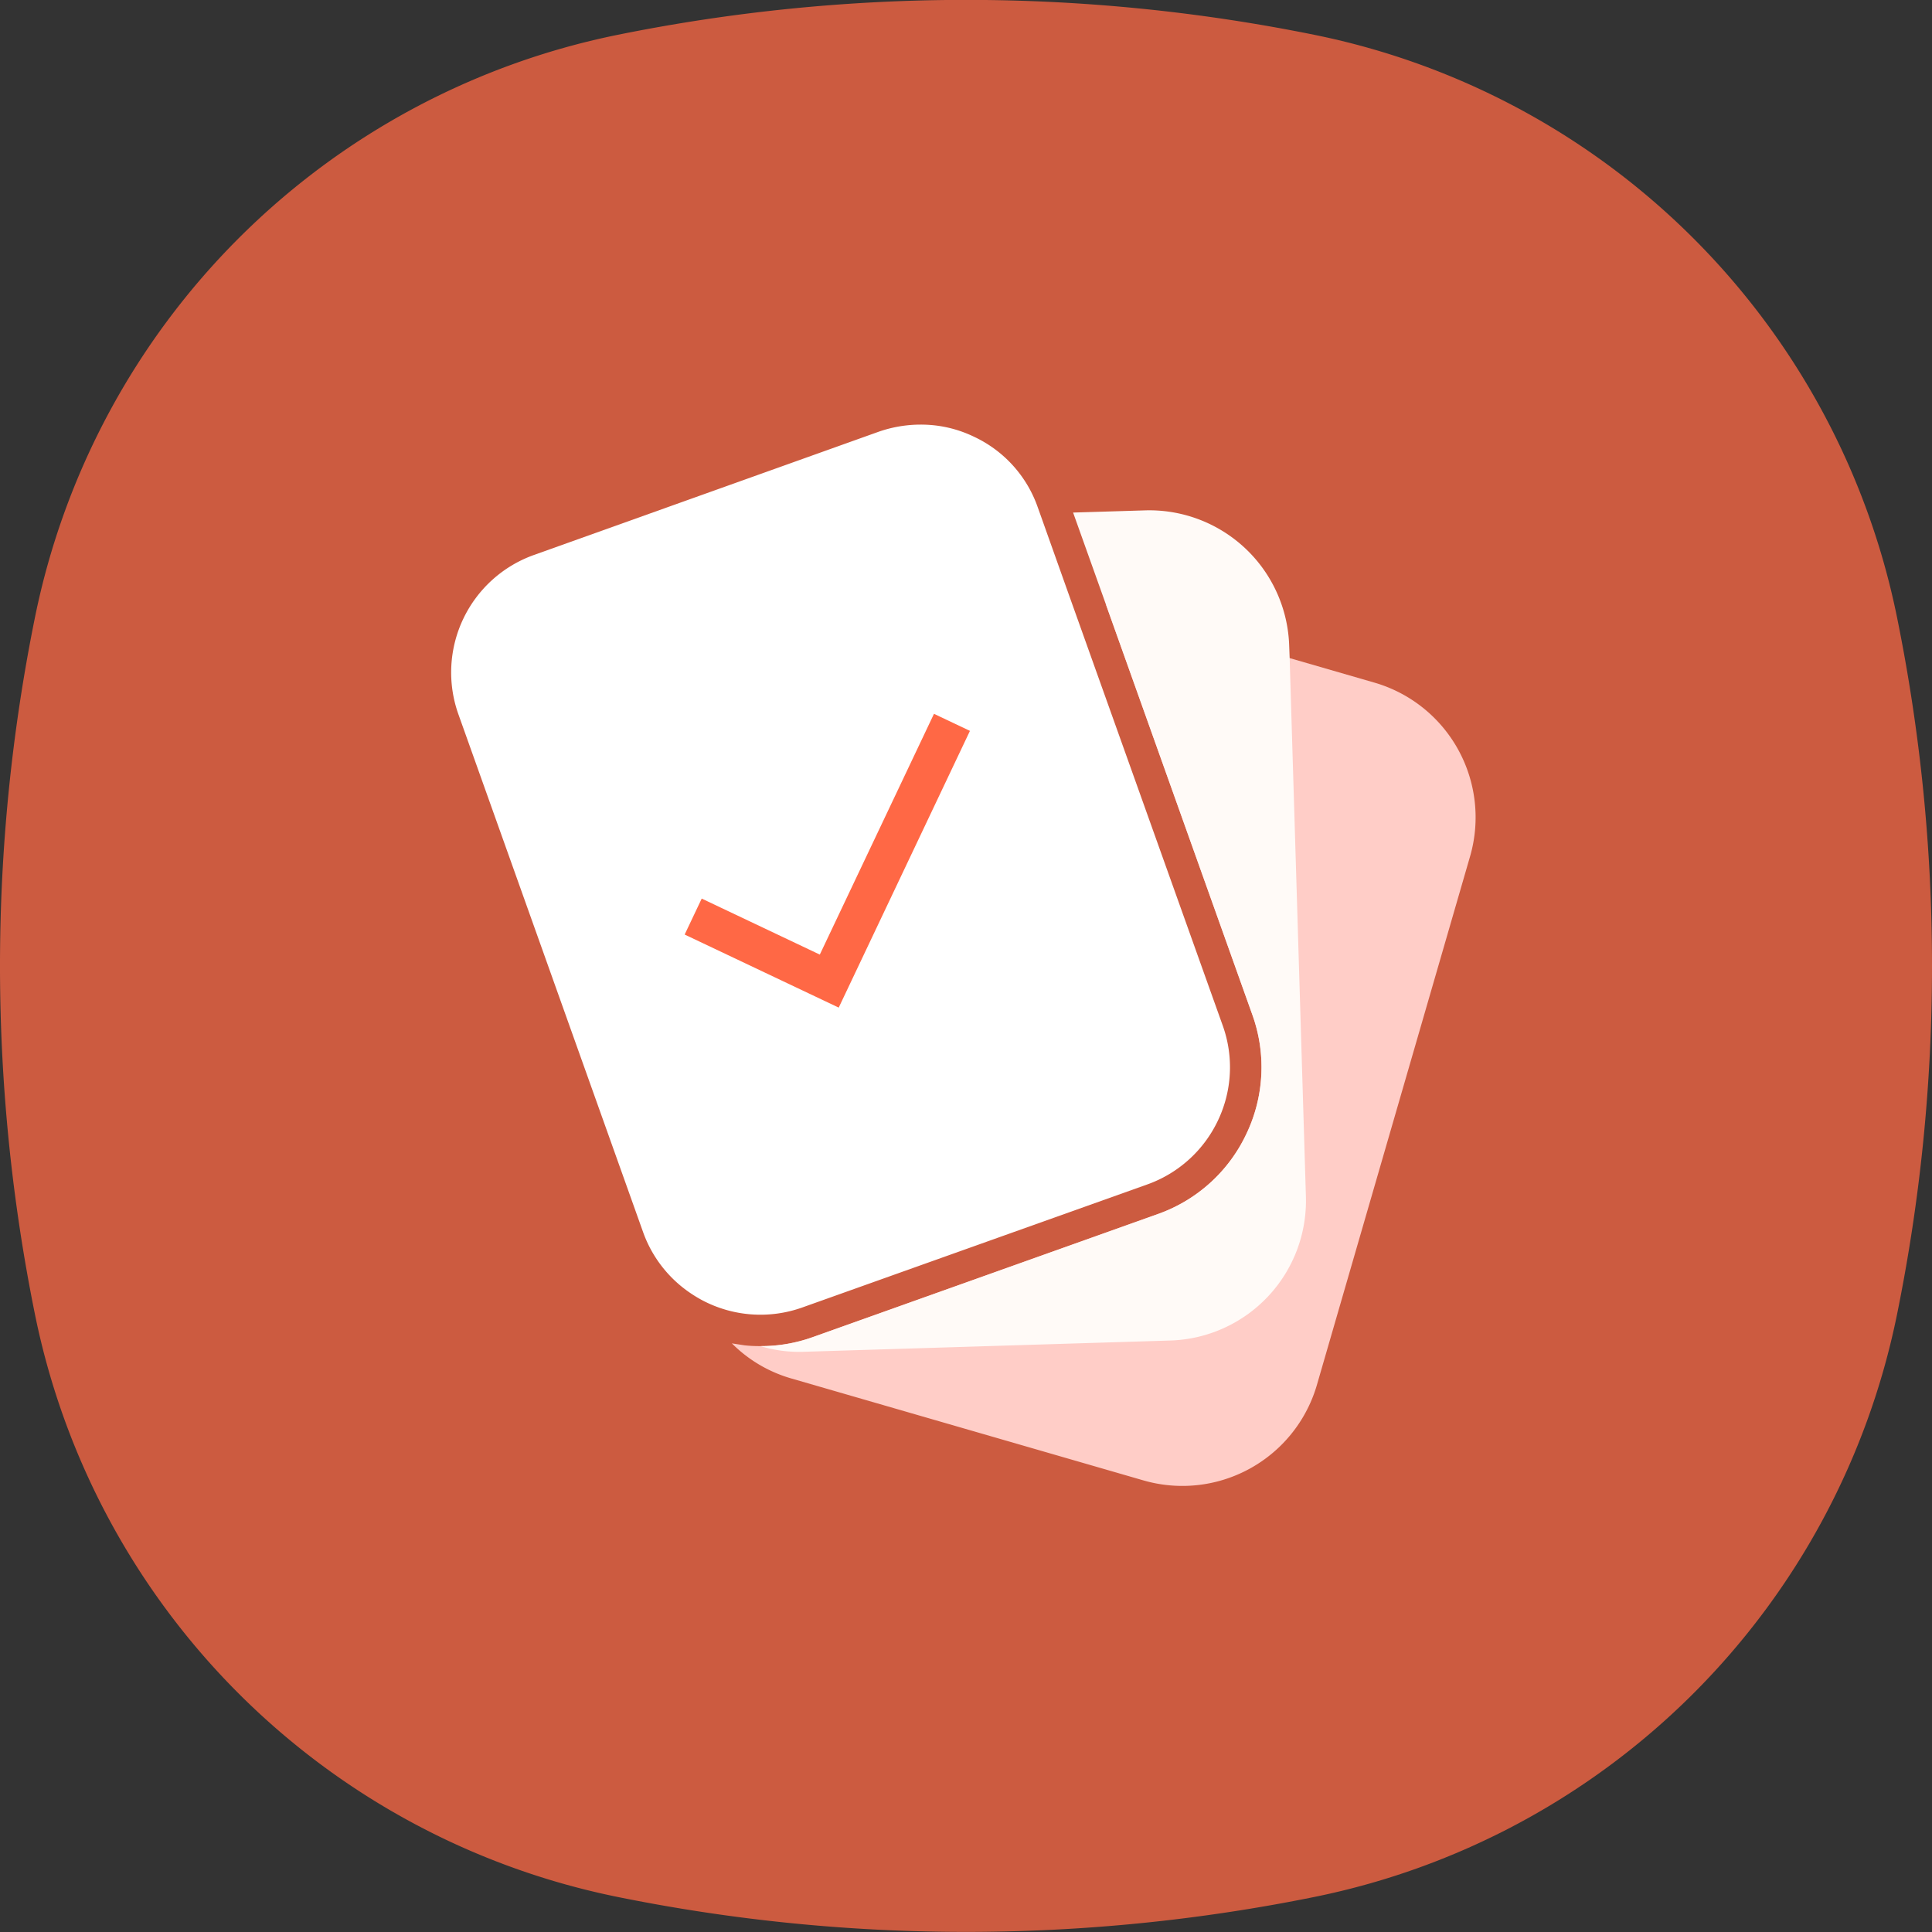
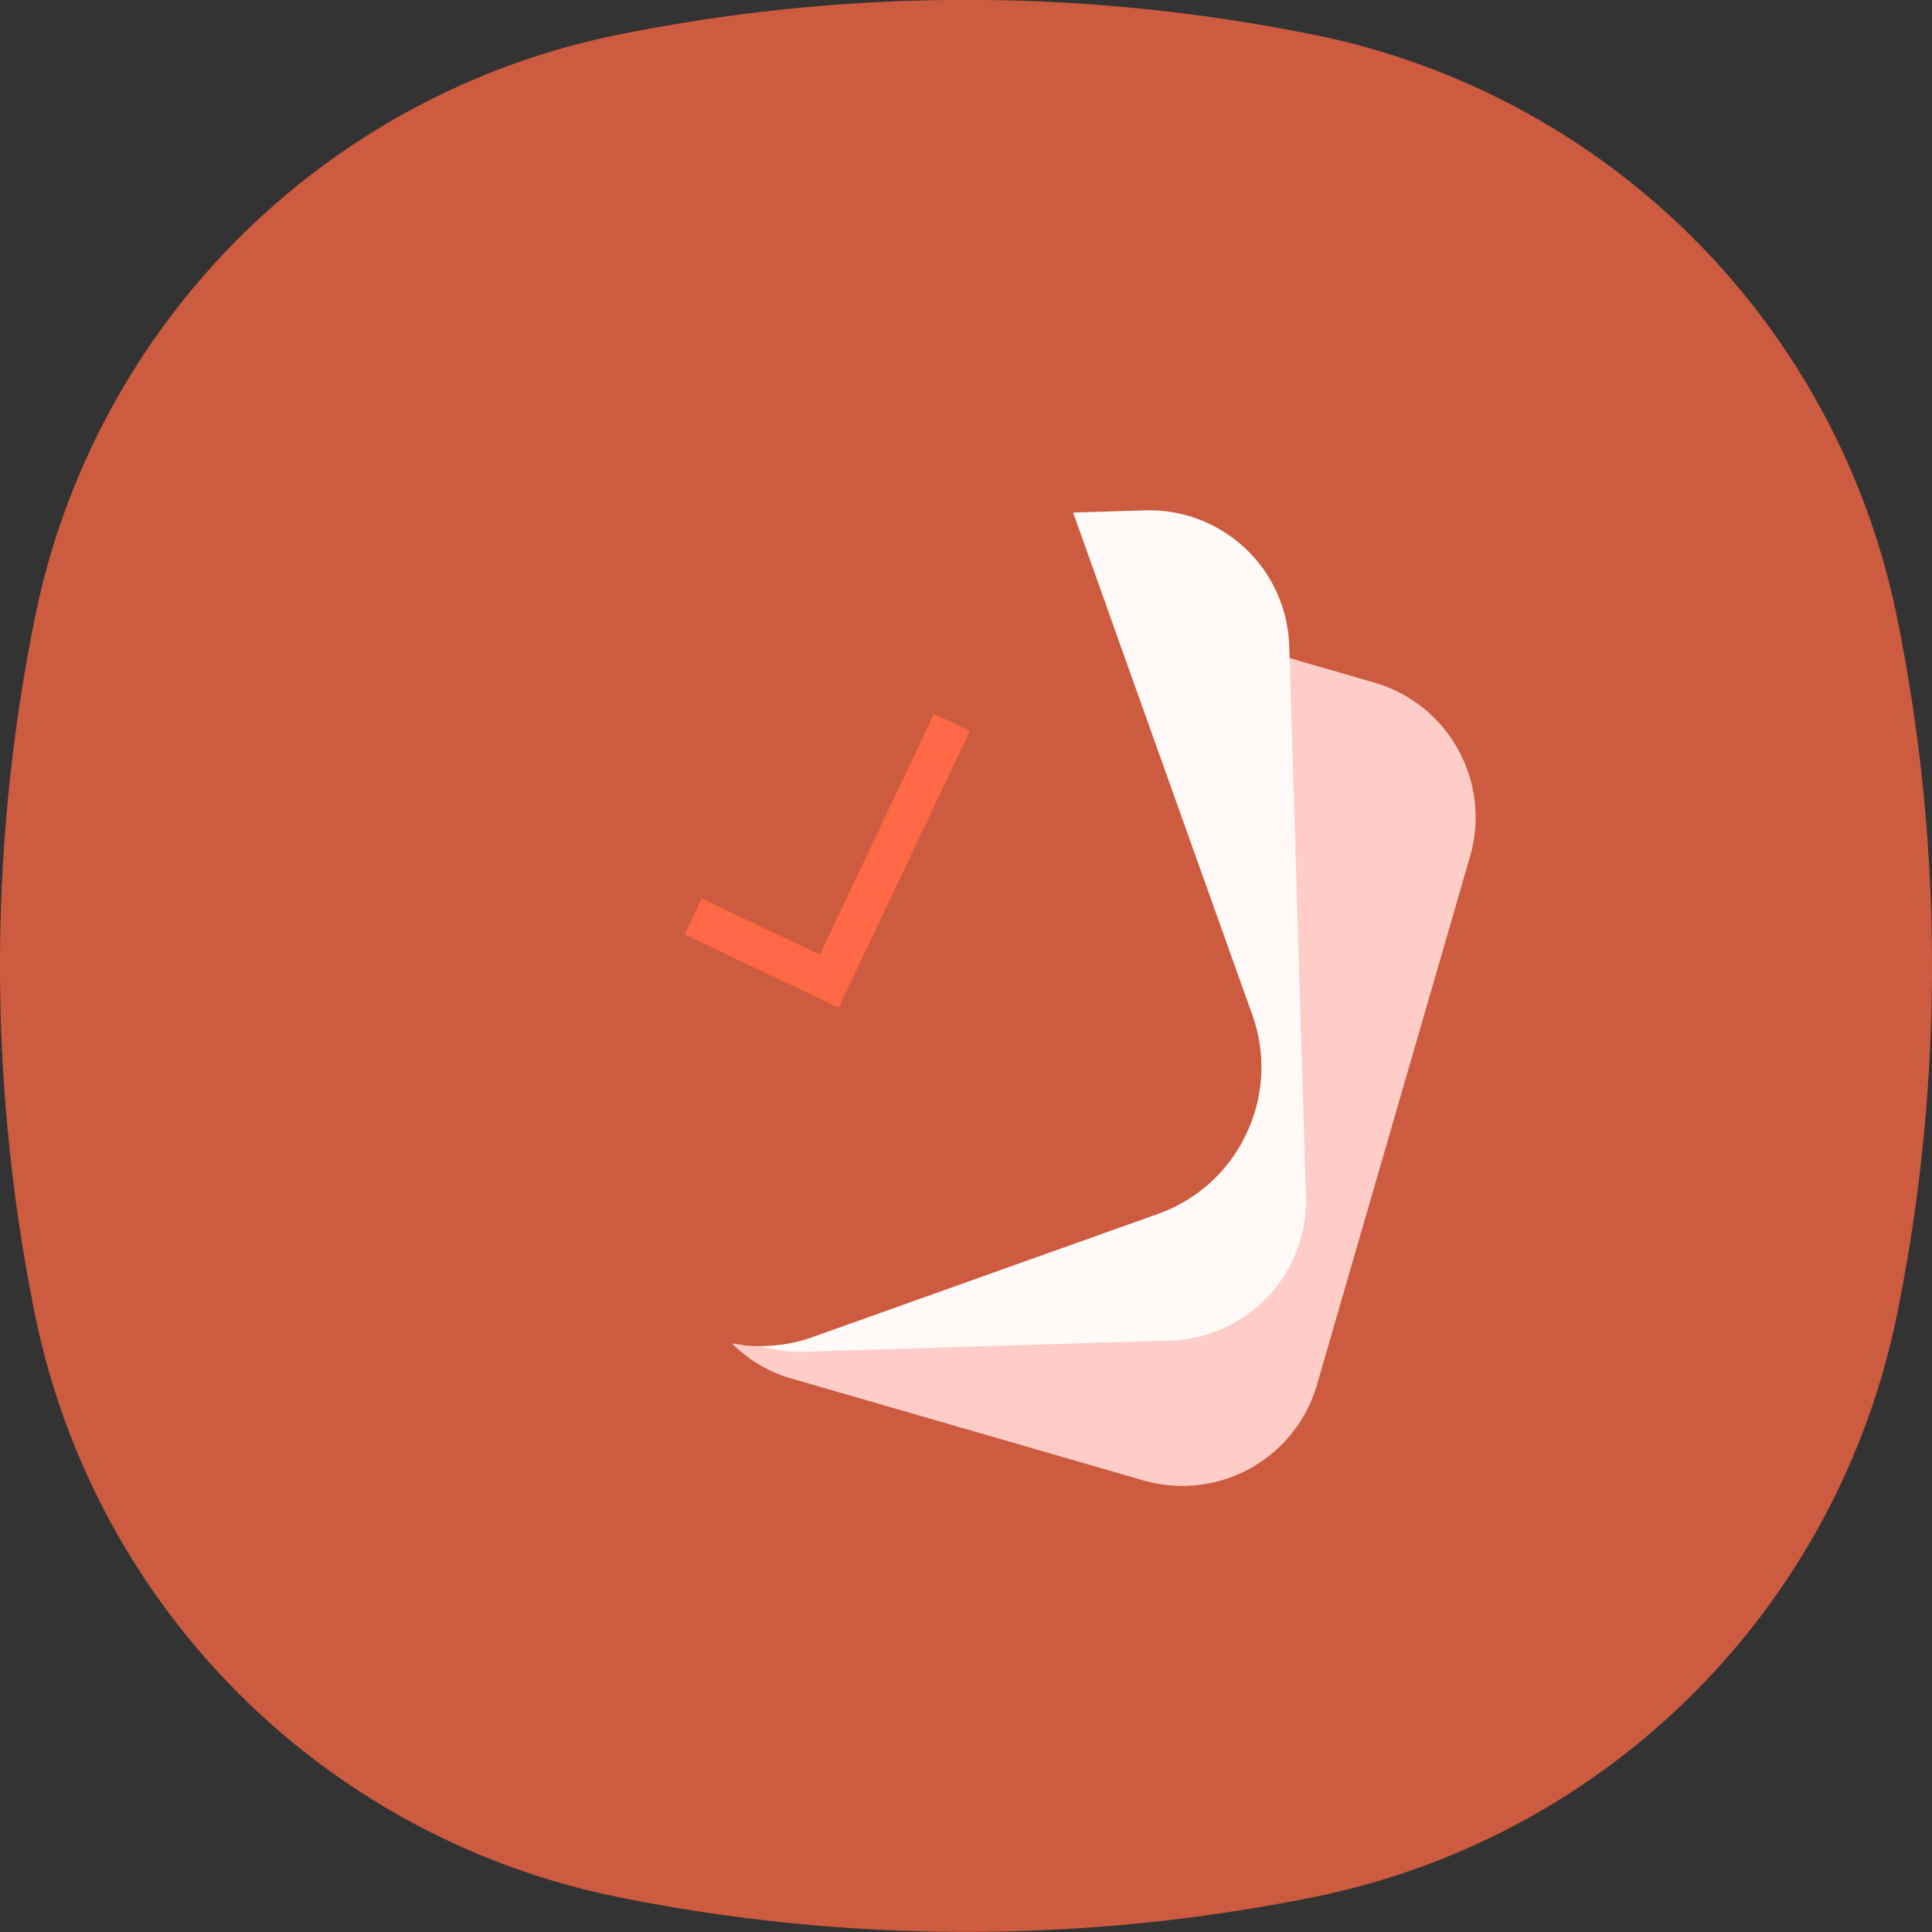
<svg xmlns="http://www.w3.org/2000/svg" width="72.808" height="72.808">
  <rect width="100%" height="100%" fill="#333333" stroke="none" />
  <path d="M72.808 36.4c.002 4.42-.441 8.829-1.323 13.16a28.11 28.11 0 0 1-21.921 21.921 66.1 66.1 0 0 1-26.32 0A28.11 28.11 0 0 1 1.323 49.56c-1.764-8.685-1.764-17.635 0-26.32A28.11 28.11 0 0 1 23.244 1.319a66.11 66.11 0 0 1 26.32 0A28.11 28.11 0 0 1 71.485 23.24a65.78 65.78 0 0 1 1.323 13.16z" fill="#ff6845" opacity=".75" />
  <path d="M55.4 32.274l-5.771 19.914a5.28 5.28 0 0 1-6.543 3.6L29.828 51.95a5.19 5.19 0 0 1-2.248-1.325l.477.074a5.11 5.11 0 0 0 .586.029h.016a5.77 5.77 0 0 0 1.977-.342l13-4.636c1.469-.521 2.669-1.607 3.332-3.017a5.83 5.83 0 0 0 .224-4.5l-5.51-15.439L48.6 24.8l3.189.923c1.348.389 2.486 1.298 3.163 2.527s.838 2.676.448 4.024z" fill="#ffcdc7" />
  <path d="M44.1 50.518l-13.8.424a5.04 5.04 0 0 1-1.64-.212 5.77 5.77 0 0 0 1.977-.342l13-4.636c1.469-.521 2.669-1.607 3.332-3.017a5.83 5.83 0 0 0 .224-4.5l-5.51-15.439-1.243-3.48 2.706-.082c1.401-.044 2.761.471 3.782 1.431s1.616 2.288 1.656 3.689l.017.448.612 20.272c.046 1.401-.467 2.762-1.427 3.783s-2.286 1.619-3.686 1.661z" fill="#fffaf7" />
-   <path d="M45.899 42.226a4.69 4.69 0 0 1-2.663 2.41l-13 4.636a4.69 4.69 0 0 1-3.782-.277 4.99 4.99 0 0 1-.8-.537 4.66 4.66 0 0 1-1.419-2.026L17.272 26.91a4.7 4.7 0 0 1 2.848-5.995l12.993-4.645c.662-.231 1.366-.314 2.063-.245.528.054 1.043.199 1.522.43 1.13.526 1.999 1.486 2.41 2.663l.086.24 1.082 3.041 5.8 16.241a4.66 4.66 0 0 1-.177 3.586z" fill="#fff" />
  <path d="M26.123 34.541l5.128 2.432 4.624-9.751" fill="none" stroke="#ff6845" stroke-miterlimit="10" stroke-width="1.5" />
</svg>